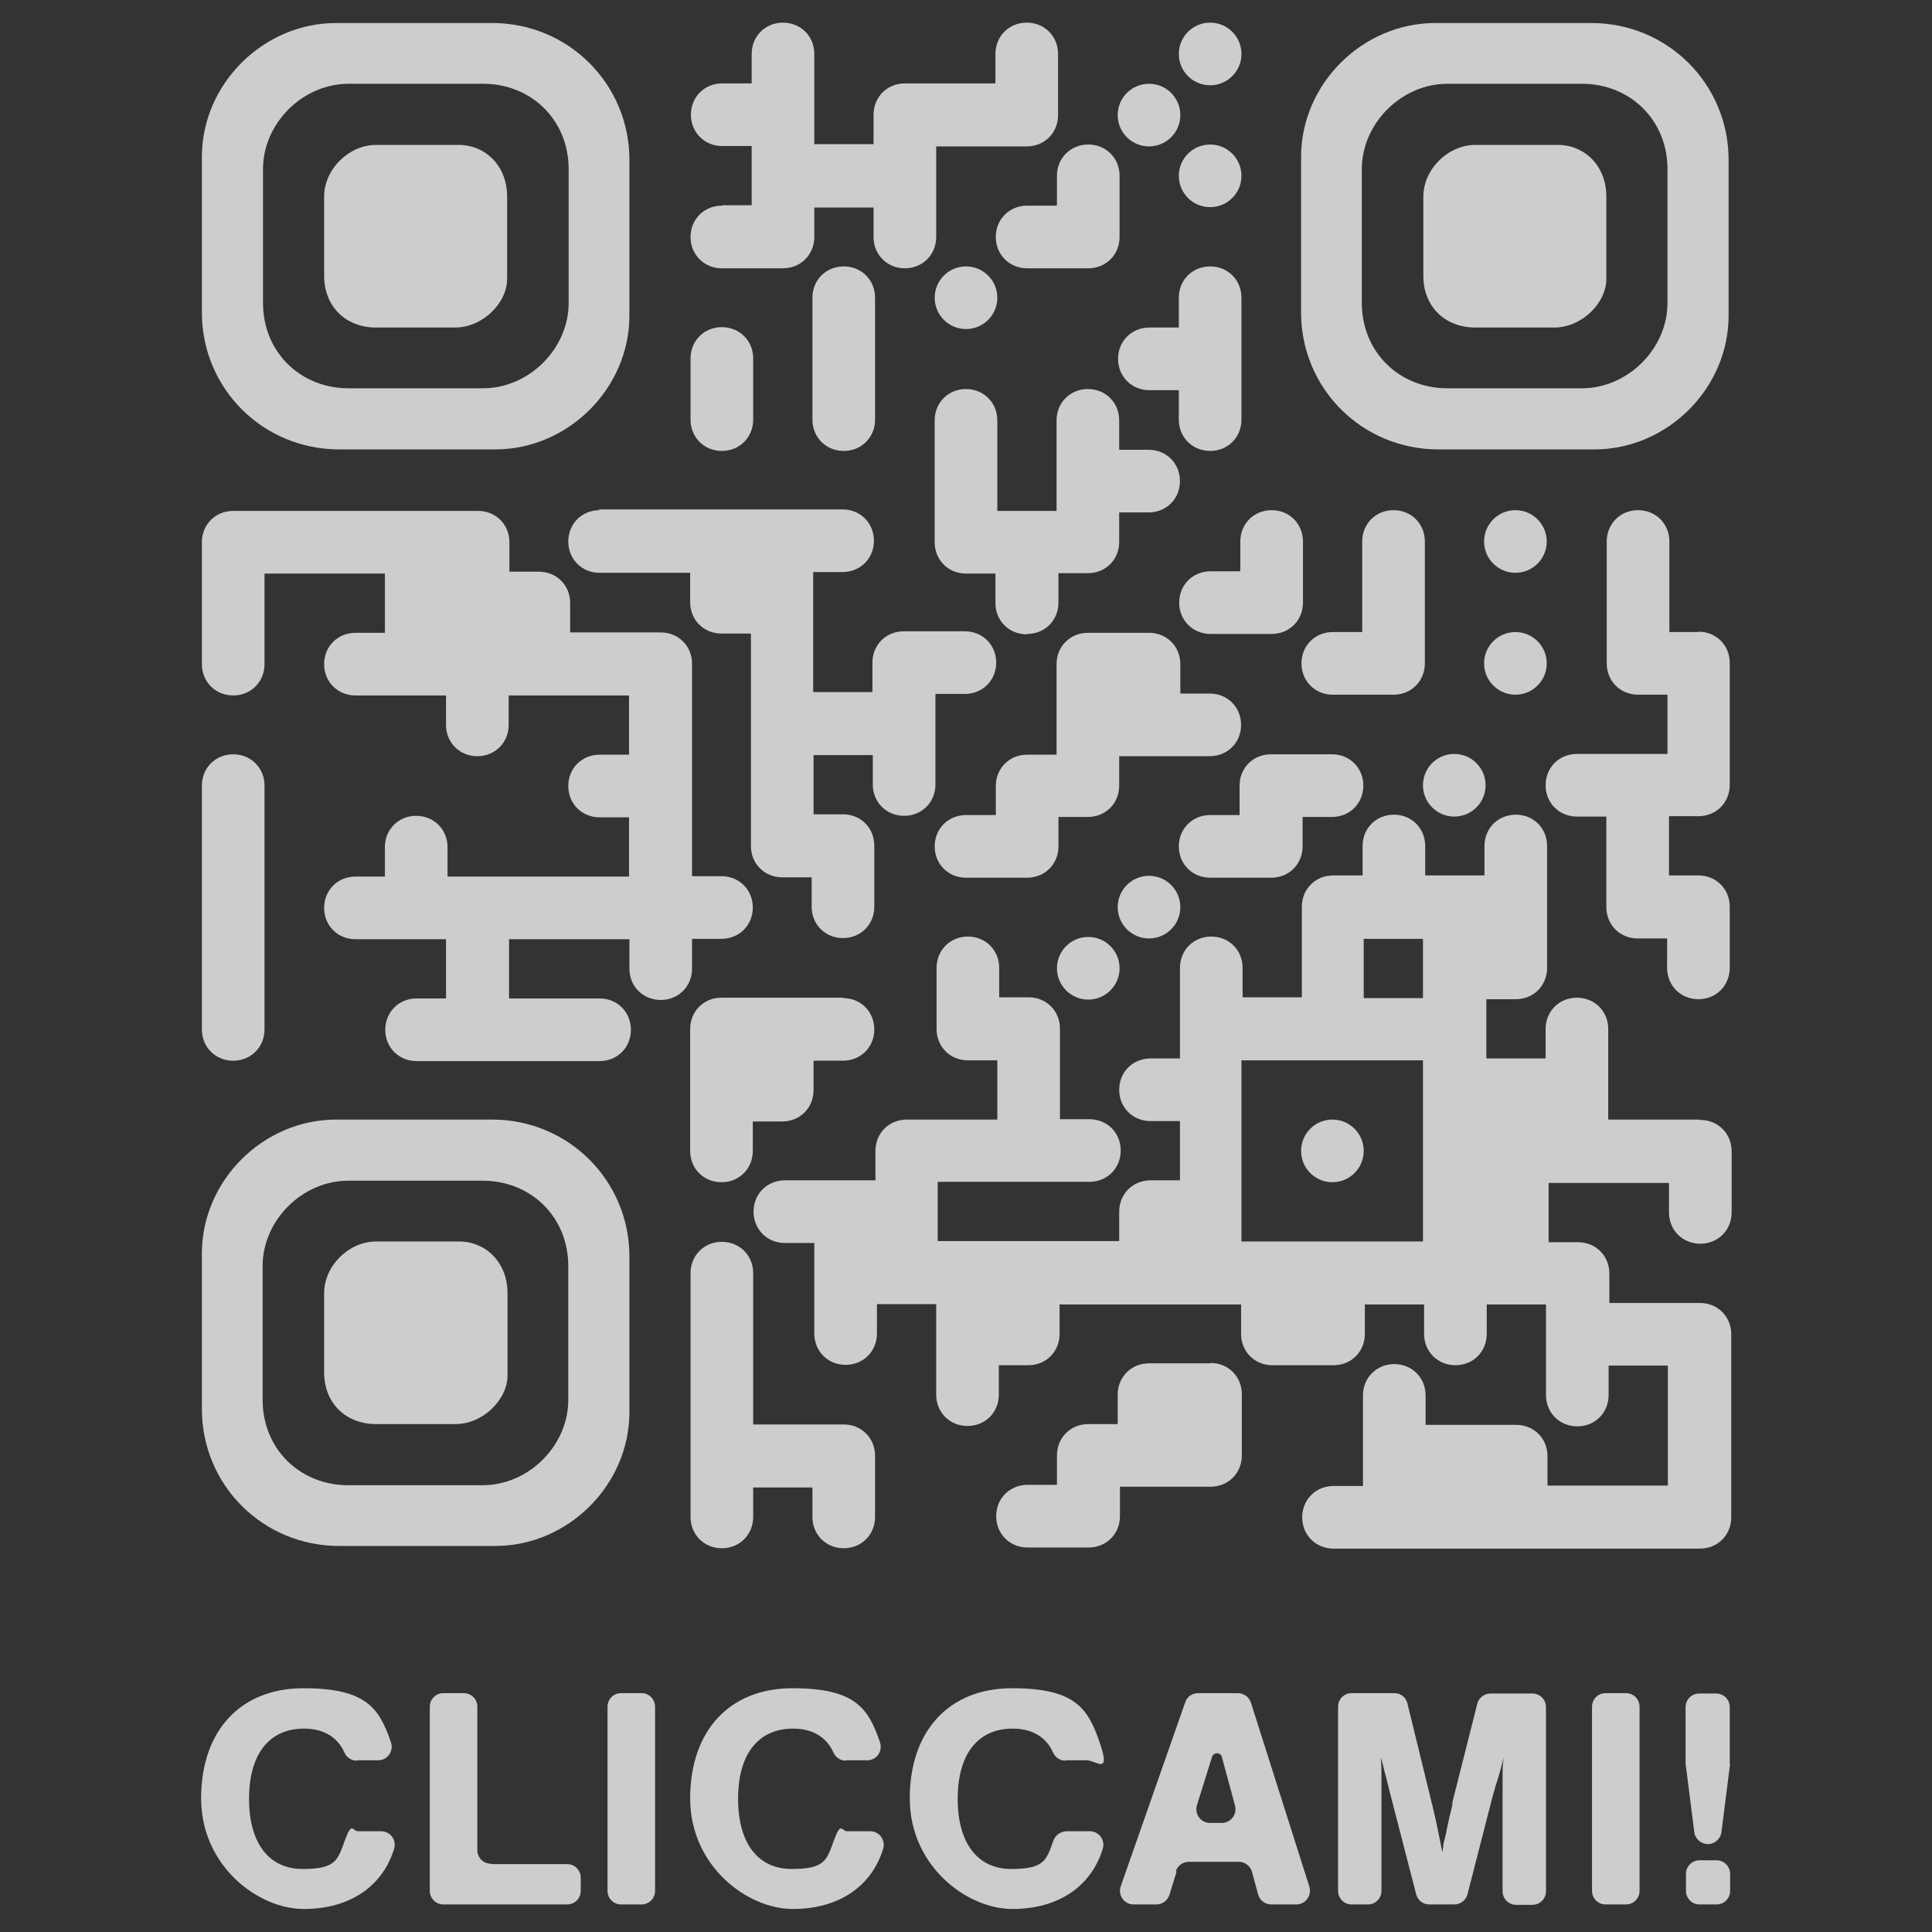
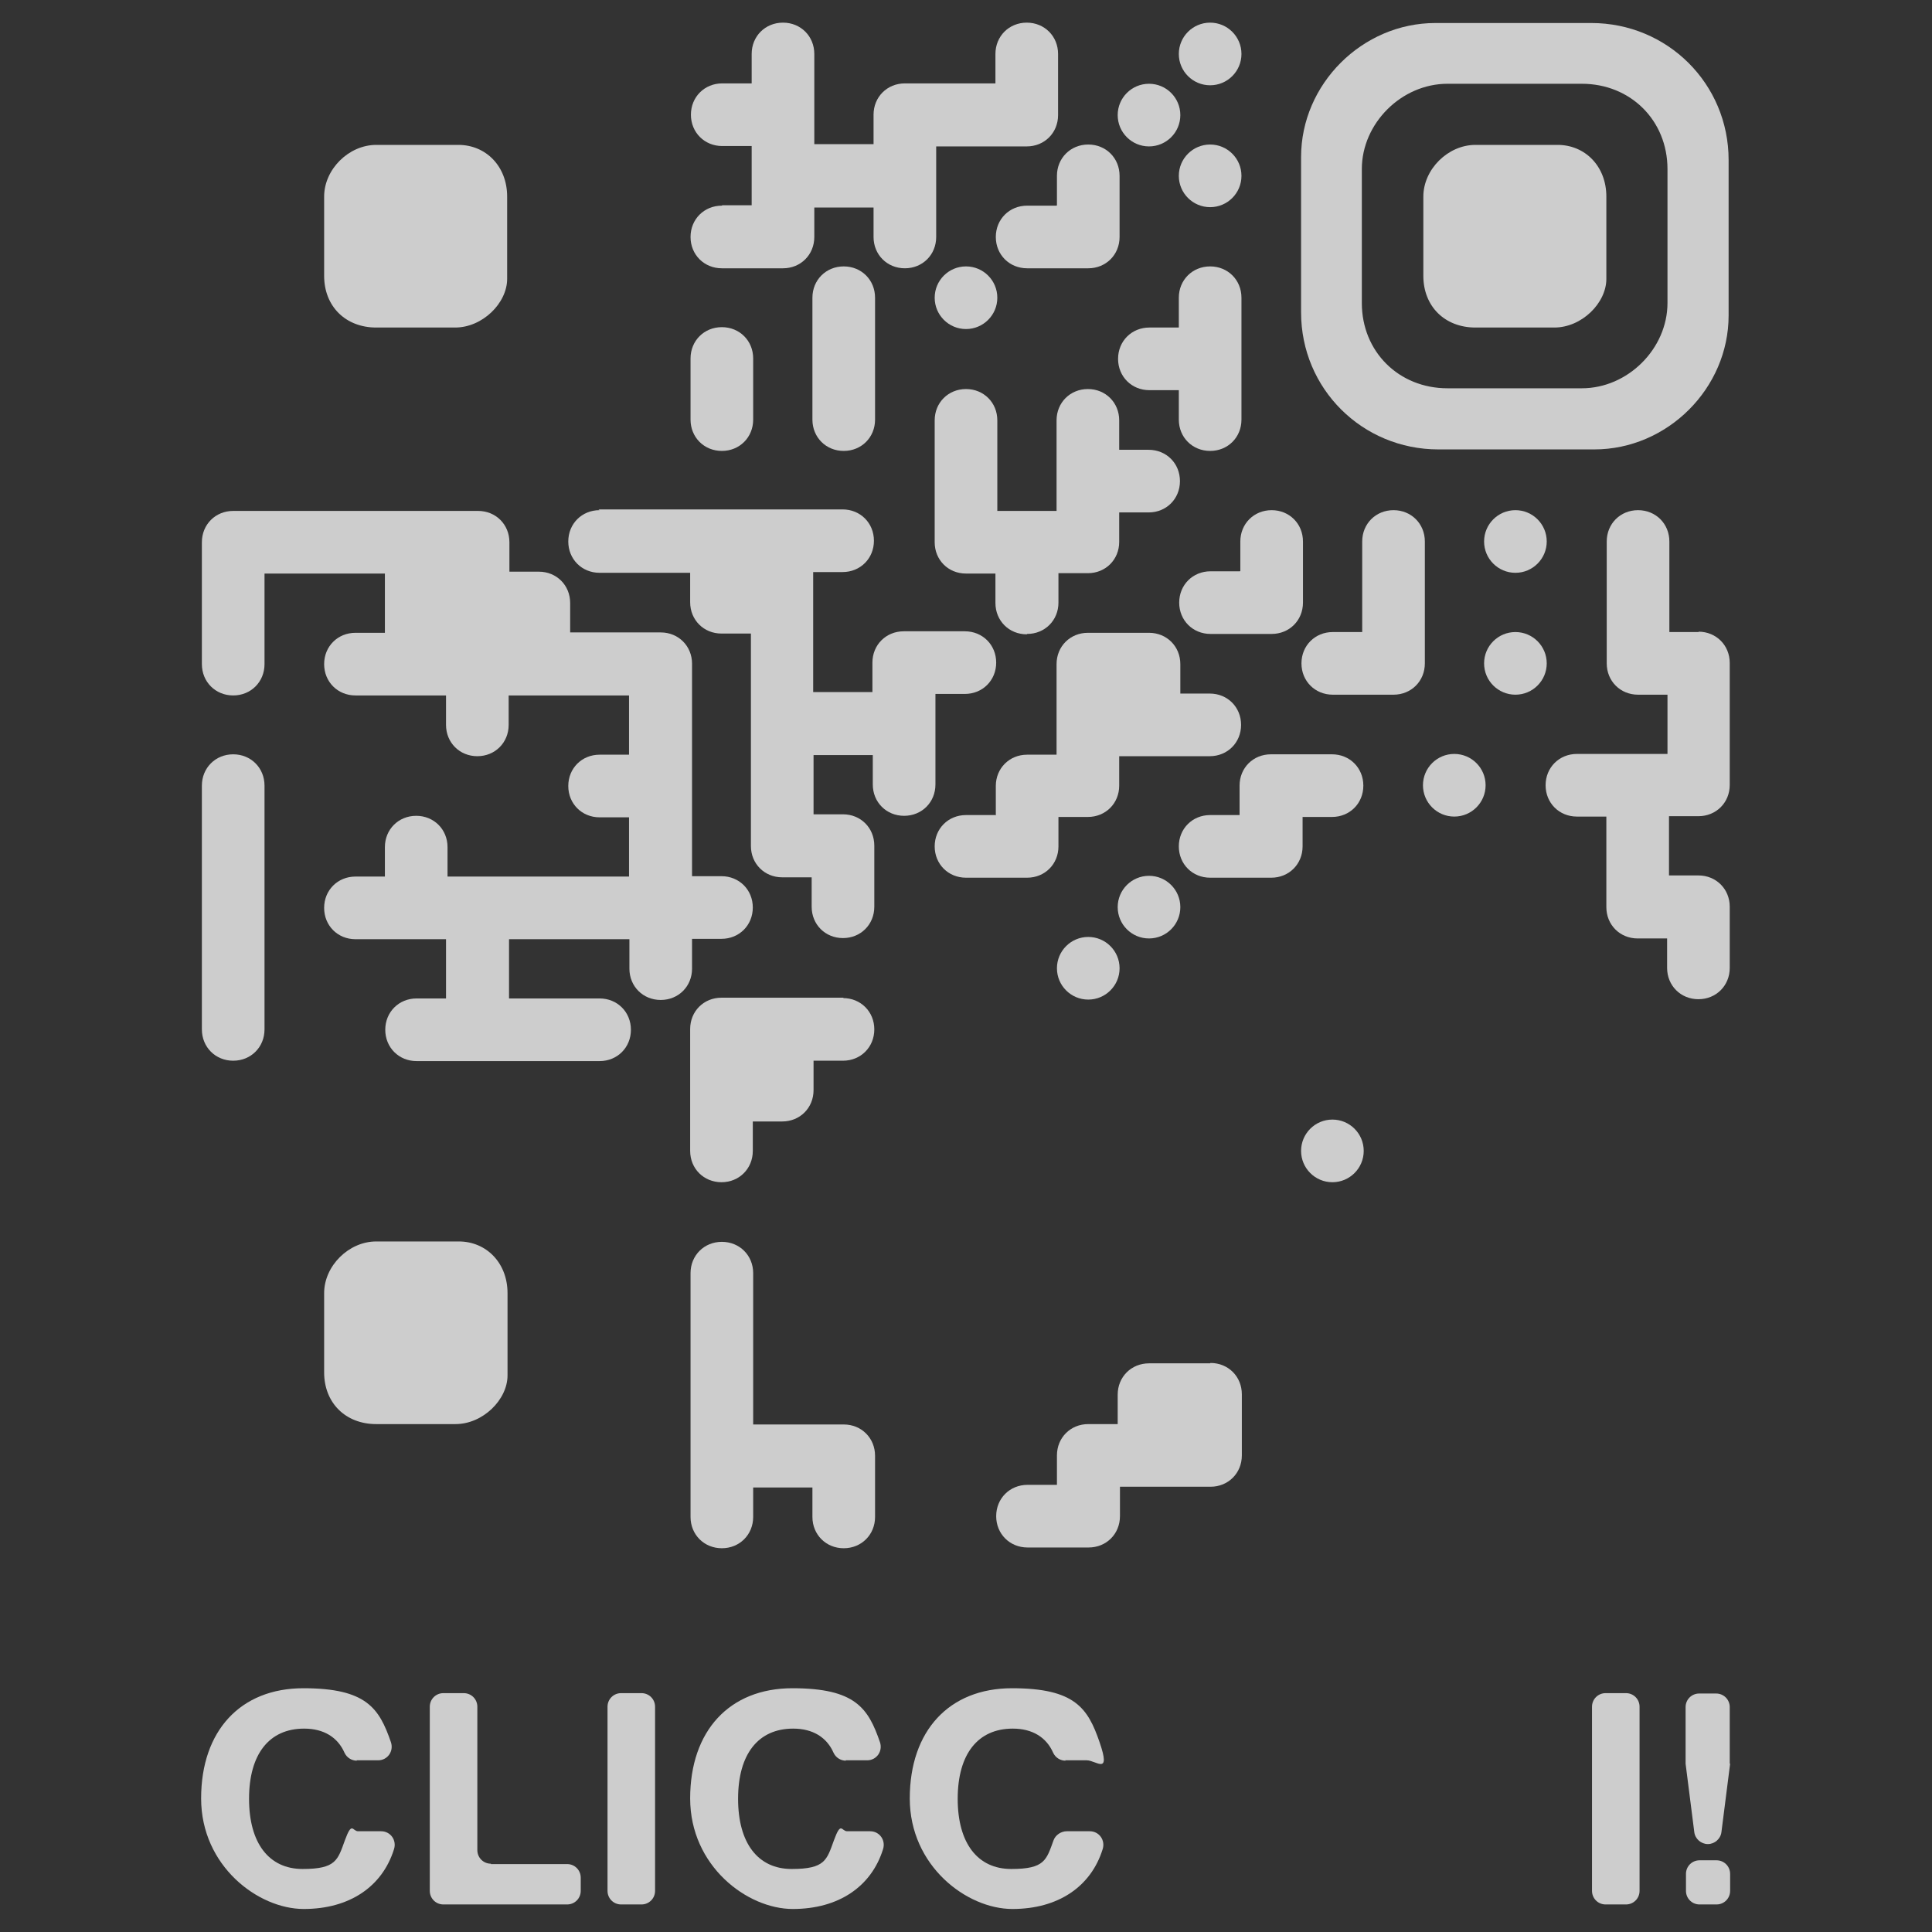
<svg xmlns="http://www.w3.org/2000/svg" id="Bold" version="1.1" viewBox="0 0 512 512">
  <rect x="0" y="0" width="512" height="512" fill="#333333" stroke="none" />
  <defs>
    <style>
      .cls-1 {
        fill: #f4f4f4;
        stroke-width: 0px;
      }

      .cls-2 {
        opacity: .8;
      }
    </style>
  </defs>
  <g class="cls-2">
    <g>
      <ellipse class="cls-1" cx="320.7" cy="14.3" rx="8.3" ry="8.3" />
      <ellipse class="cls-1" cx="304.5" cy="30.5" rx="8.3" ry="8.3" />
      <path class="cls-1" d="M280,54.5h-7.8c-4.7,0-8.3,3.6-8.3,8.3s3.6,8.3,8.3,8.3h16.2c4.7,0,8.3-3.6,8.3-8.3v-16.2c0-4.7-3.6-8.3-8.3-8.3s-8.3,3.6-8.3,8.3v7.8Z" />
      <ellipse class="cls-1" cx="320.7" cy="46.6" rx="8.3" ry="8.3" />
      <path class="cls-1" d="M191.3,54.5c-4.7,0-8.3,3.6-8.3,8.3s3.6,8.3,8.3,8.3h16.2c4.7,0,8.3-3.6,8.3-8.3v-7.8h15.7v7.8c0,4.7,3.6,8.3,8.3,8.3s8.3-3.6,8.3-8.3v-24h24c4.7,0,8.3-3.6,8.3-8.3V14.3c0-4.7-3.6-8.3-8.3-8.3s-8.3,3.6-8.3,8.3v7.8h-24c-4.7,0-8.3,3.6-8.3,8.3v7.8h-15.7V14.3c0-4.7-3.6-8.3-8.3-8.3s-8.3,3.6-8.3,8.3v7.8h-7.8c-4.7,0-8.3,3.6-8.3,8.3s3.6,8.3,8.3,8.3h7.8v15.7h-7.8Z" />
      <path class="cls-1" d="M223.6,70.6c-4.7,0-8.3,3.6-8.3,8.3v32.3c0,4.7,3.6,8.3,8.3,8.3s8.3-3.6,8.3-8.3v-32.3c0-4.7-3.6-8.3-8.3-8.3Z" />
      <ellipse class="cls-1" cx="256" cy="78.9" rx="8.3" ry="8.3" />
      <path class="cls-1" d="M312.4,86.8h-7.8c-4.7,0-8.3,3.6-8.3,8.3s3.6,8.3,8.3,8.3h7.8v7.8c0,4.7,3.6,8.3,8.3,8.3s8.3-3.6,8.3-8.3v-32.3c0-4.7-3.6-8.3-8.3-8.3s-8.3,3.6-8.3,8.3v7.8Z" />
      <path class="cls-1" d="M191.3,119.5c4.7,0,8.3-3.6,8.3-8.3v-16.2c0-4.7-3.6-8.3-8.3-8.3s-8.3,3.6-8.3,8.3v16.2c0,4.7,3.6,8.3,8.3,8.3Z" />
      <path class="cls-1" d="M158.9,135.2c-4.7,0-8.3,3.6-8.3,8.3s3.6,8.3,8.3,8.3h24v7.8c0,4.7,3.6,8.3,8.3,8.3h7.8v56.3c0,4.7,3.6,8.3,8.3,8.3h7.8v7.8c0,4.7,3.6,8.3,8.3,8.3s8.3-3.6,8.3-8.3v-16.2c0-4.7-3.6-8.3-8.3-8.3h-7.8v-15.7h15.7v7.8c0,4.7,3.6,8.3,8.3,8.3s8.3-3.6,8.3-8.3v-24h7.8c4.7,0,8.3-3.6,8.3-8.3s-3.6-8.3-8.3-8.3h-16.2c-4.7,0-8.3,3.6-8.3,8.3v7.8h-15.7v-31.8h7.8c4.7,0,8.3-3.6,8.3-8.3s-3.6-8.3-8.3-8.3h-64.7Z" />
      <path class="cls-1" d="M328.6,151.4h-7.8c-4.7,0-8.3,3.6-8.3,8.3s3.6,8.3,8.3,8.3h16.2c4.7,0,8.3-3.6,8.3-8.3v-16.2c0-4.7-3.6-8.3-8.3-8.3s-8.3,3.6-8.3,8.3v7.8Z" />
      <ellipse class="cls-1" cx="401.6" cy="143.5" rx="8.3" ry="8.3" />
      <path class="cls-1" d="M272.2,168c4.7,0,8.3-3.6,8.3-8.3v-7.8h7.8c4.7,0,8.3-3.6,8.3-8.3v-7.8h7.8c4.7,0,8.3-3.6,8.3-8.3s-3.6-8.3-8.3-8.3h-7.8v-7.8c0-4.7-3.6-8.3-8.3-8.3s-8.3,3.6-8.3,8.3v24h-15.7v-24c0-4.7-3.6-8.3-8.3-8.3s-8.3,3.6-8.3,8.3v32.3c0,4.7,3.6,8.3,8.3,8.3h7.8v7.8c0,4.7,3.6,8.3,8.3,8.3Z" />
      <path class="cls-1" d="M369.3,184.1c4.7,0,8.3-3.6,8.3-8.3v-32.3c0-4.7-3.6-8.3-8.3-8.3s-8.3,3.6-8.3,8.3v24h-7.8c-4.7,0-8.3,3.6-8.3,8.3s3.6,8.3,8.3,8.3h16.2Z" />
      <ellipse class="cls-1" cx="401.6" cy="175.8" rx="8.3" ry="8.3" />
      <path class="cls-1" d="M450.2,167.5h-7.8v-24c0-4.7-3.6-8.3-8.3-8.3s-8.3,3.6-8.3,8.3v32.3c0,4.7,3.6,8.3,8.3,8.3h7.8v15.7h-24c-4.7,0-8.3,3.6-8.3,8.3s3.6,8.3,8.3,8.3h7.8v24c0,4.7,3.6,8.3,8.3,8.3h7.8v7.8c0,4.7,3.6,8.3,8.3,8.3s8.3-3.6,8.3-8.3v-16.2c0-4.7-3.6-8.3-8.3-8.3h-7.8v-15.7h7.8c4.7,0,8.3-3.6,8.3-8.3v-32.3c0-4.7-3.6-8.3-8.3-8.3Z" />
      <path class="cls-1" d="M263.8,216h-7.8c-4.7,0-8.3,3.6-8.3,8.3s3.6,8.3,8.3,8.3h16.2c4.7,0,8.3-3.6,8.3-8.3v-7.8h7.8c4.7,0,8.3-3.6,8.3-8.3v-7.8h24c4.7,0,8.3-3.6,8.3-8.3s-3.6-8.3-8.3-8.3h-7.8v-7.8c0-4.7-3.6-8.3-8.3-8.3h-16.2c-4.7,0-8.3,3.6-8.3,8.3v24h-7.8c-4.7,0-8.3,3.6-8.3,8.3v7.8Z" />
      <ellipse class="cls-1" cx="385.4" cy="208.1" rx="8.3" ry="8.3" />
      <path class="cls-1" d="M320.7,232.6h16.2c4.7,0,8.3-3.6,8.3-8.3v-7.8h7.8c4.7,0,8.3-3.6,8.3-8.3s-3.6-8.3-8.3-8.3h-16.2c-4.7,0-8.3,3.6-8.3,8.3v7.8h-7.8c-4.7,0-8.3,3.6-8.3,8.3s3.6,8.3,8.3,8.3Z" />
      <ellipse class="cls-1" cx="304.5" cy="240.4" rx="8.3" ry="8.3" />
      <path class="cls-1" d="M183.4,248.8h7.8c4.7,0,8.3-3.6,8.3-8.3s-3.6-8.3-8.3-8.3h-7.8v-56.3c0-4.7-3.6-8.3-8.3-8.3h-24v-7.8c0-4.7-3.6-8.3-8.3-8.3h-7.8v-7.8c0-4.7-3.6-8.3-8.3-8.3H61.8c-4.7,0-8.3,3.6-8.3,8.3v32.3c0,4.7,3.6,8.3,8.3,8.3s8.3-3.6,8.3-8.3v-24h31.9v15.7h-7.8c-4.7,0-8.3,3.6-8.3,8.3s3.6,8.3,8.3,8.3h24v7.8c0,4.7,3.6,8.3,8.3,8.3s8.3-3.6,8.3-8.3v-7.8h31.9v15.7h-7.8c-4.7,0-8.3,3.6-8.3,8.3s3.6,8.3,8.3,8.3h7.8v15.7h-48.1v-7.8c0-4.7-3.6-8.3-8.3-8.3s-8.3,3.6-8.3,8.3v7.8h-7.8c-4.7,0-8.3,3.6-8.3,8.3s3.6,8.3,8.3,8.3h24v15.7h-7.8c-4.7,0-8.3,3.6-8.3,8.3s3.6,8.3,8.3,8.3h48.5c4.7,0,8.3-3.6,8.3-8.3s-3.6-8.3-8.3-8.3h-24v-15.7h31.9v7.8c0,4.7,3.6,8.3,8.3,8.3s8.3-3.6,8.3-8.3v-7.8Z" />
      <ellipse class="cls-1" cx="288.4" cy="256.6" rx="8.3" ry="8.3" />
      <path class="cls-1" d="M61.8,281.1c4.7,0,8.3-3.6,8.3-8.3v-64.6c0-4.7-3.6-8.3-8.3-8.3s-8.3,3.6-8.3,8.3v64.6c0,4.7,3.6,8.3,8.3,8.3Z" />
      <path class="cls-1" d="M223.6,264.4h-32.4c-4.7,0-8.3,3.6-8.3,8.3v32.3c0,4.7,3.6,8.3,8.3,8.3s8.3-3.6,8.3-8.3v-7.8h7.8c4.7,0,8.3-3.6,8.3-8.3v-7.8h7.8c4.7,0,8.3-3.6,8.3-8.3s-3.6-8.3-8.3-8.3Z" />
      <ellipse class="cls-1" cx="353.1" cy="305" rx="8.3" ry="8.3" />
-       <path class="cls-1" d="M450.2,296.7h-24v-24c0-4.7-3.6-8.3-8.3-8.3s-8.3,3.6-8.3,8.3v7.8h-15.7v-15.7h7.8c4.7,0,8.3-3.6,8.3-8.3v-32.3c0-4.7-3.6-8.3-8.3-8.3s-8.3,3.6-8.3,8.3v7.8h-15.7v-7.8c0-4.7-3.6-8.3-8.3-8.3s-8.3,3.6-8.3,8.3v7.8h-7.8c-4.7,0-8.3,3.6-8.3,8.3v24h-15.7v-7.8c0-4.7-3.6-8.3-8.3-8.3s-8.3,3.6-8.3,8.3v24h-7.8c-4.7,0-8.3,3.6-8.3,8.3s3.6,8.3,8.3,8.3h7.8v15.7h-7.8c-4.7,0-8.3,3.6-8.3,8.3v7.8h-48.1v-15.7h40.2c4.7,0,8.3-3.6,8.3-8.3s-3.6-8.3-8.3-8.3h-7.8v-24c0-4.7-3.6-8.3-8.3-8.3h-7.8v-7.8c0-4.7-3.6-8.3-8.3-8.3s-8.3,3.6-8.3,8.3v16.2c0,4.7,3.6,8.3,8.3,8.3h7.8v15.7h-24c-4.7,0-8.3,3.6-8.3,8.3v7.8h-24c-4.7,0-8.3,3.6-8.3,8.3s3.6,8.3,8.3,8.3h7.8v24c0,4.7,3.6,8.3,8.3,8.3s8.3-3.6,8.3-8.3v-7.8h15.7v24c0,4.7,3.6,8.3,8.3,8.3s8.3-3.6,8.3-8.3v-7.8h7.8c4.7,0,8.3-3.6,8.3-8.3v-7.8h48.1v7.8c0,4.7,3.6,8.3,8.3,8.3h16.2c4.7,0,8.3-3.6,8.3-8.3v-7.8h15.7v7.8c0,4.7,3.6,8.3,8.3,8.3s8.3-3.6,8.3-8.3v-7.8h15.7v24c0,4.7,3.6,8.3,8.3,8.3s8.3-3.6,8.3-8.3v-7.8h15.7v31.8h-31.9v-7.8c0-4.7-3.6-8.3-8.3-8.3h-24v-7.8c0-4.7-3.6-8.3-8.3-8.3s-8.3,3.6-8.3,8.3v24h-7.8c-4.7,0-8.3,3.6-8.3,8.3s3.6,8.3,8.3,8.3h97.1c4.7,0,8.3-3.6,8.3-8.3v-48.5c0-4.7-3.6-8.3-8.3-8.3h-24v-7.8c0-4.7-3.6-8.3-8.3-8.3h-7.8v-15.7h31.9v7.8c0,4.7,3.6,8.3,8.3,8.3s8.3-3.6,8.3-8.3v-16.2c0-4.7-3.6-8.3-8.3-8.3ZM361.4,248.8h15.7v15.7h-15.7v-15.7ZM361.4,329h-32.4v-48h48.1v48h-15.7Z" />
      <path class="cls-1" d="M320.7,361.3h-16.2c-4.7,0-8.3,3.6-8.3,8.3v7.8h-7.8c-4.7,0-8.3,3.6-8.3,8.3v7.8h-7.8c-4.7,0-8.3,3.6-8.3,8.3s3.6,8.3,8.3,8.3h16.2c4.7,0,8.3-3.6,8.3-8.3v-7.8h24c4.7,0,8.3-3.6,8.3-8.3v-16.2c0-4.7-3.6-8.3-8.3-8.3Z" />
      <path class="cls-1" d="M223.6,377.5h-24v-40.1c0-4.7-3.6-8.3-8.3-8.3s-8.3,3.6-8.3,8.3v64.6c0,4.7,3.6,8.3,8.3,8.3s8.3-3.6,8.3-8.3v-7.8h15.7v7.8c0,4.7,3.6,8.3,8.3,8.3s8.3-3.6,8.3-8.3v-16.2c0-4.7-3.6-8.3-8.3-8.3Z" />
-       <path class="cls-1" d="M89.9,119.1h41.3c19.4,0,35.6-16.2,35.6-35.5v-41.2c0-20.2-16.2-36.3-36.4-36.3h-41.3c-19.4,0-35.6,16.2-35.6,35.5v41.2c0,20.2,16.2,36.3,36.4,36.3ZM69.7,44.8c0-12.1,10.5-22.6,22.7-22.6h35.6c12.9,0,22.7,9.7,22.7,22.6v35.5c0,12.1-10.5,22.6-22.7,22.6h-35.6c-12.9,0-22.7-9.7-22.7-22.6v-35.5Z" />
      <path class="cls-1" d="M381.2,119.1h41.3c19.4,0,35.6-16.2,35.6-35.5v-41.2c0-20.2-16.2-36.3-36.4-36.3h-41.3c-19.4,0-35.6,16.2-35.6,35.5v41.2c0,20.2,16.2,36.3,36.4,36.3ZM360.9,44.8c0-12.1,10.5-22.6,22.7-22.6h35.6c12.9,0,22.7,9.7,22.7,22.6v35.5c0,12.1-10.5,22.6-22.7,22.6h-35.6c-12.9,0-22.7-9.7-22.7-22.6v-35.5Z" />
-       <path class="cls-1" d="M130.4,296.7h-41.3c-19.4,0-35.6,16.2-35.6,35.5v41.2c0,20.2,16.2,36.3,36.4,36.3h41.3c19.4,0,35.6-16.2,35.6-35.5v-41.2c0-20.2-16.2-36.3-36.4-36.3ZM150.6,371c0,12.1-10.5,22.6-22.7,22.6h-35.6c-12.9,0-22.7-9.7-22.7-22.6v-35.5c0-12.1,10.5-22.6,22.7-22.6h35.6c12.9,0,22.7,9.7,22.7,22.6v35.5Z" />
      <path class="cls-1" d="M99.6,86.8h21c7.3,0,13.8-6.5,13.8-12.9v-21.8c0-8.1-5.7-13.7-12.9-13.7h-21.8c-7.3,0-13.8,6.5-13.8,13.7v21c0,8.1,5.7,13.7,13.8,13.7Z" />
      <path class="cls-1" d="M390.9,86.8h21c7.3,0,13.8-6.5,13.8-12.9v-21.8c0-8.1-5.7-13.7-12.9-13.7h-21.8c-7.3,0-13.8,6.5-13.8,13.7v21c0,8.1,5.7,13.7,13.8,13.7Z" />
      <path class="cls-1" d="M121.5,329h-21.8c-7.3,0-13.8,6.5-13.8,13.7v21c0,8.1,5.7,13.7,13.8,13.7h21c7.3,0,13.8-6.5,13.8-12.9v-21.8c0-8.1-5.7-13.7-12.9-13.7Z" />
    </g>
    <g>
      <path class="cls-1" d="M94.6,466.6c-1.4,0-2.7-.8-3.3-2.1-1.8-4.1-5.5-6.4-10.7-6.4-9.3,0-14.6,6.8-14.6,18.6s5.3,18.6,14.2,18.6,9.3-2.4,11.2-7.6,2-2.4,3.5-2.4h6.1c2.5,0,4.2,2.4,3.4,4.8-3.1,9.9-11.8,15.8-23.9,15.8s-27.2-11.4-27.2-29.3,10.4-29.2,27.1-29.2,20.1,5.3,23.2,14.3c.8,2.4-.9,4.8-3.4,4.8h-5.7Z" />
      <path class="cls-1" d="M130.1,494h20.2c2,0,3.6,1.6,3.6,3.6v3.5c0,2-1.6,3.6-3.6,3.6h-32.8c-2,0-3.6-1.6-3.6-3.6v-48.8c0-2,1.6-3.6,3.6-3.6h5.4c2,0,3.6,1.6,3.6,3.6v38c0,2,1.6,3.6,3.6,3.6Z" />
      <path class="cls-1" d="M170,504.7h-5.4c-2,0-3.6-1.6-3.6-3.6v-48.8c0-2,1.6-3.6,3.6-3.6h5.4c2,0,3.6,1.6,3.6,3.6v48.8c0,2-1.6,3.6-3.6,3.6Z" />
      <path class="cls-1" d="M224.2,466.6c-1.4,0-2.7-.8-3.3-2.1-1.8-4.1-5.5-6.4-10.7-6.4-9.3,0-14.6,6.8-14.6,18.6s5.3,18.6,14.2,18.6,9.3-2.4,11.2-7.6,2-2.4,3.5-2.4h6.1c2.5,0,4.2,2.4,3.4,4.8-3.1,9.9-11.8,15.8-23.9,15.8s-27.2-11.4-27.2-29.3,10.4-29.2,27.1-29.2,20.1,5.3,23.2,14.3c.8,2.4-.9,4.8-3.4,4.8h-5.7Z" />
      <path class="cls-1" d="M282.4,466.6c-1.4,0-2.7-.8-3.3-2.1-1.8-4.1-5.5-6.4-10.7-6.4-9.3,0-14.6,6.8-14.6,18.6s5.3,18.6,14.2,18.6,9.3-2.4,11.2-7.6c.5-1.4,2-2.4,3.5-2.4h6.1c2.5,0,4.2,2.4,3.4,4.8-3.1,9.9-11.8,15.8-23.9,15.8s-27.2-11.4-27.2-29.3,10.4-29.2,27.1-29.2,20.1,5.3,23.2,14.3-.9,4.8-3.4,4.8h-5.7Z" />
-       <path class="cls-1" d="M311.8,496l-1.9,6.2c-.5,1.5-1.9,2.5-3.5,2.5h-6c-2.5,0-4.2-2.5-3.4-4.8l17.1-48.8c.5-1.5,1.9-2.4,3.4-2.4h10.5c1.6,0,3,1,3.5,2.5l15.5,48.8c.7,2.3-1,4.7-3.5,4.7h-6.6c-1.6,0-3.1-1.1-3.5-2.7l-1.6-5.9c-.4-1.6-1.9-2.7-3.5-2.7h-13.2c-1.6,0-3,1-3.5,2.5ZM321.2,465.6l-4,12.8c-.7,2.3,1,4.7,3.5,4.7h3.1c2.4,0,4.1-2.3,3.5-4.6l-3.5-12.9c-.3-1.3-2.2-1.3-2.6,0Z" />
-       <path class="cls-1" d="M378.8,504.7c-1.7,0-3.1-1.1-3.5-2.7l-7-27.1c-.6-2.5-1.1-4.3-1.4-5.5-.4-1.8-.5-2.1-1-3.7.2,2,.2,3.4.2,4.4v5.4c0,0,0,25.6,0,25.6,0,2-1.6,3.6-3.6,3.6h-4.3c-2,0-3.6-1.6-3.6-3.6v-48.8c0-2,1.6-3.6,3.6-3.6h11.3c1.7,0,3.1,1.1,3.5,2.8l6.5,26.6c1.1,4.4,2,9,2.7,12.7.2-.8.3-1.4.3-1.6s0-.3,0-.4l.8-3.3c0,0,0-.1,0-.2.2-1,.5-2.2.8-3.7.4-1.6.8-3.1.8-3.6v-.4c0,0,6.6-26.1,6.6-26.1.4-1.6,1.9-2.7,3.5-2.7h11.1c2,0,3.6,1.6,3.6,3.6v48.8c0,2-1.6,3.6-3.6,3.6h-4.3c-2,0-3.6-1.6-3.6-3.6v-31c0-1.1,0-2.4.3-4.4-.9,3.4-1.5,5.6-1.8,6.4-.4,1.1-.6,2-.7,2.4l-.4,1.3-6.7,26.1c-.4,1.6-1.9,2.7-3.5,2.7h-6.8Z" />
      <path class="cls-1" d="M430.9,504.7h-5.4c-2,0-3.6-1.6-3.6-3.6v-48.8c0-2,1.6-3.6,3.6-3.6h5.4c2,0,3.6,1.6,3.6,3.6v48.8c0,2-1.6,3.6-3.6,3.6Z" />
      <path class="cls-1" d="M458.5,467.4l-2.3,18.1c-.2,1.8-1.8,3.2-3.6,3.2h0c-1.8,0-3.4-1.4-3.6-3.2l-2.3-18.1c0-.1,0-.3,0-.4v-14.6c0-2,1.6-3.6,3.6-3.6h4.5c2,0,3.6,1.6,3.6,3.6v14.6c0,.1,0,.3,0,.4ZM454.9,504.7h-4.5c-2,0-3.6-1.6-3.6-3.6v-4.5c0-2,1.6-3.6,3.6-3.6h4.5c2,0,3.6,1.6,3.6,3.6v4.5c0,2-1.6,3.6-3.6,3.6Z" />
    </g>
  </g>
</svg>